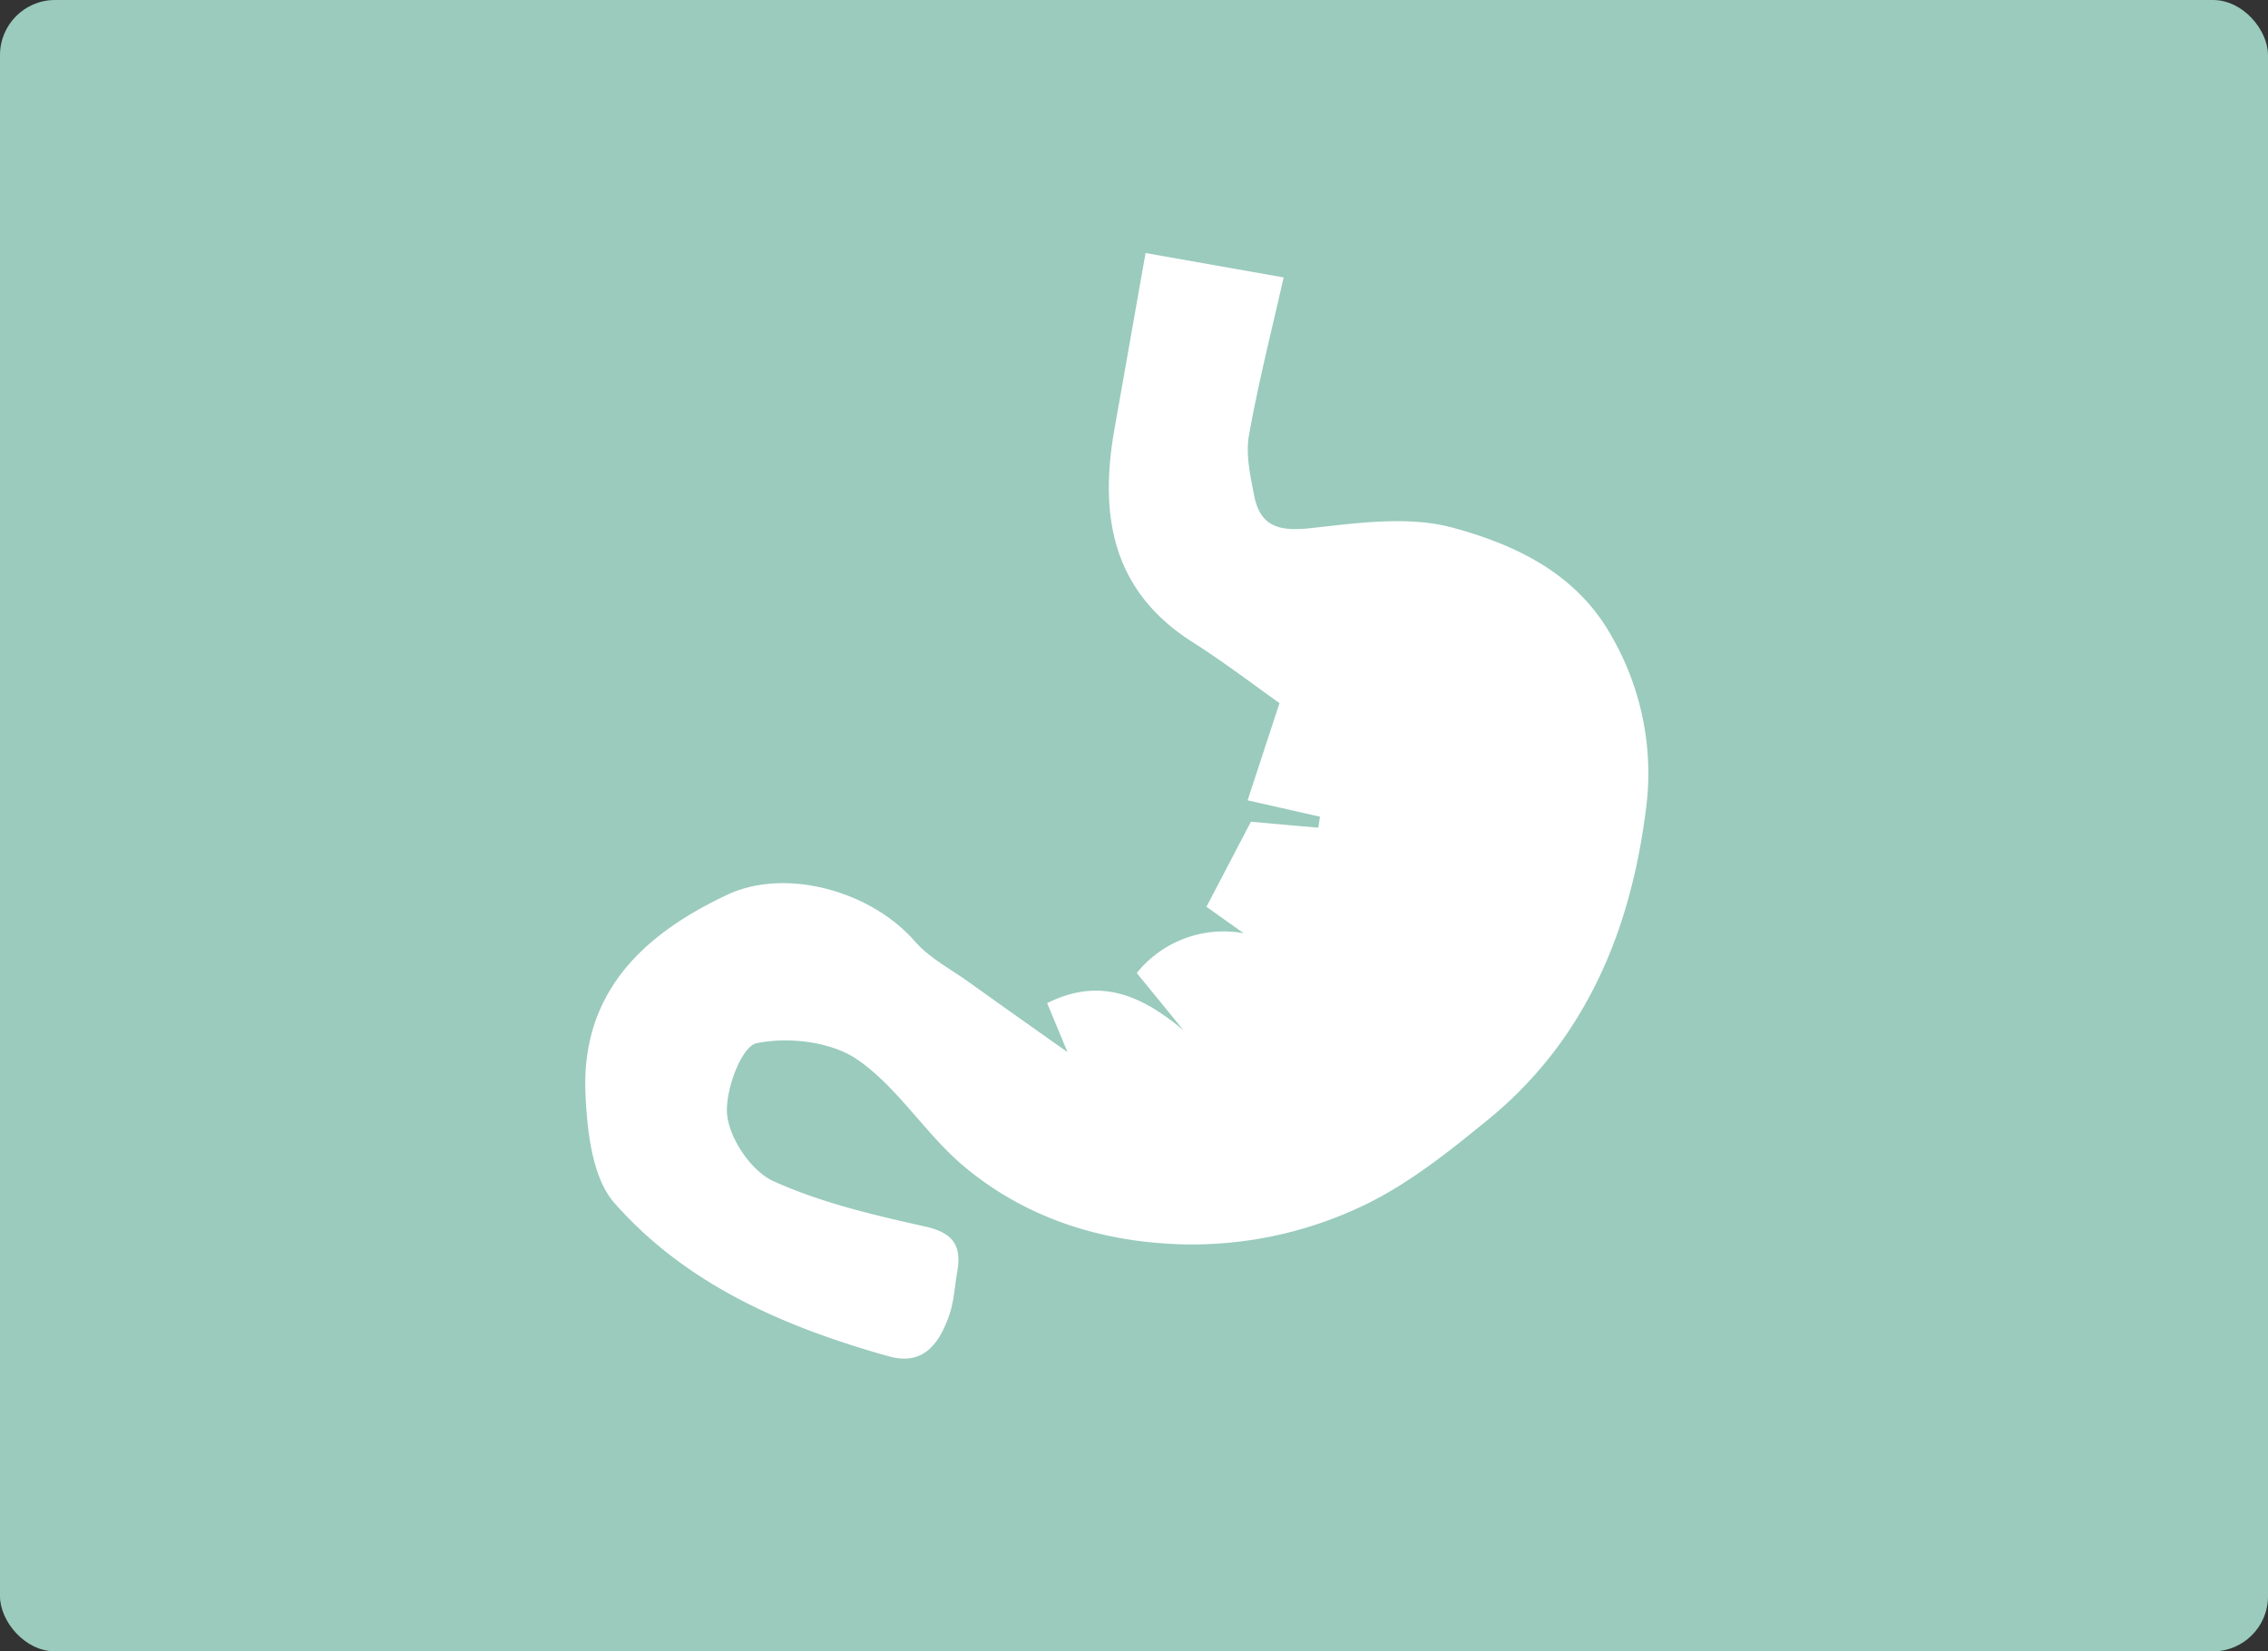
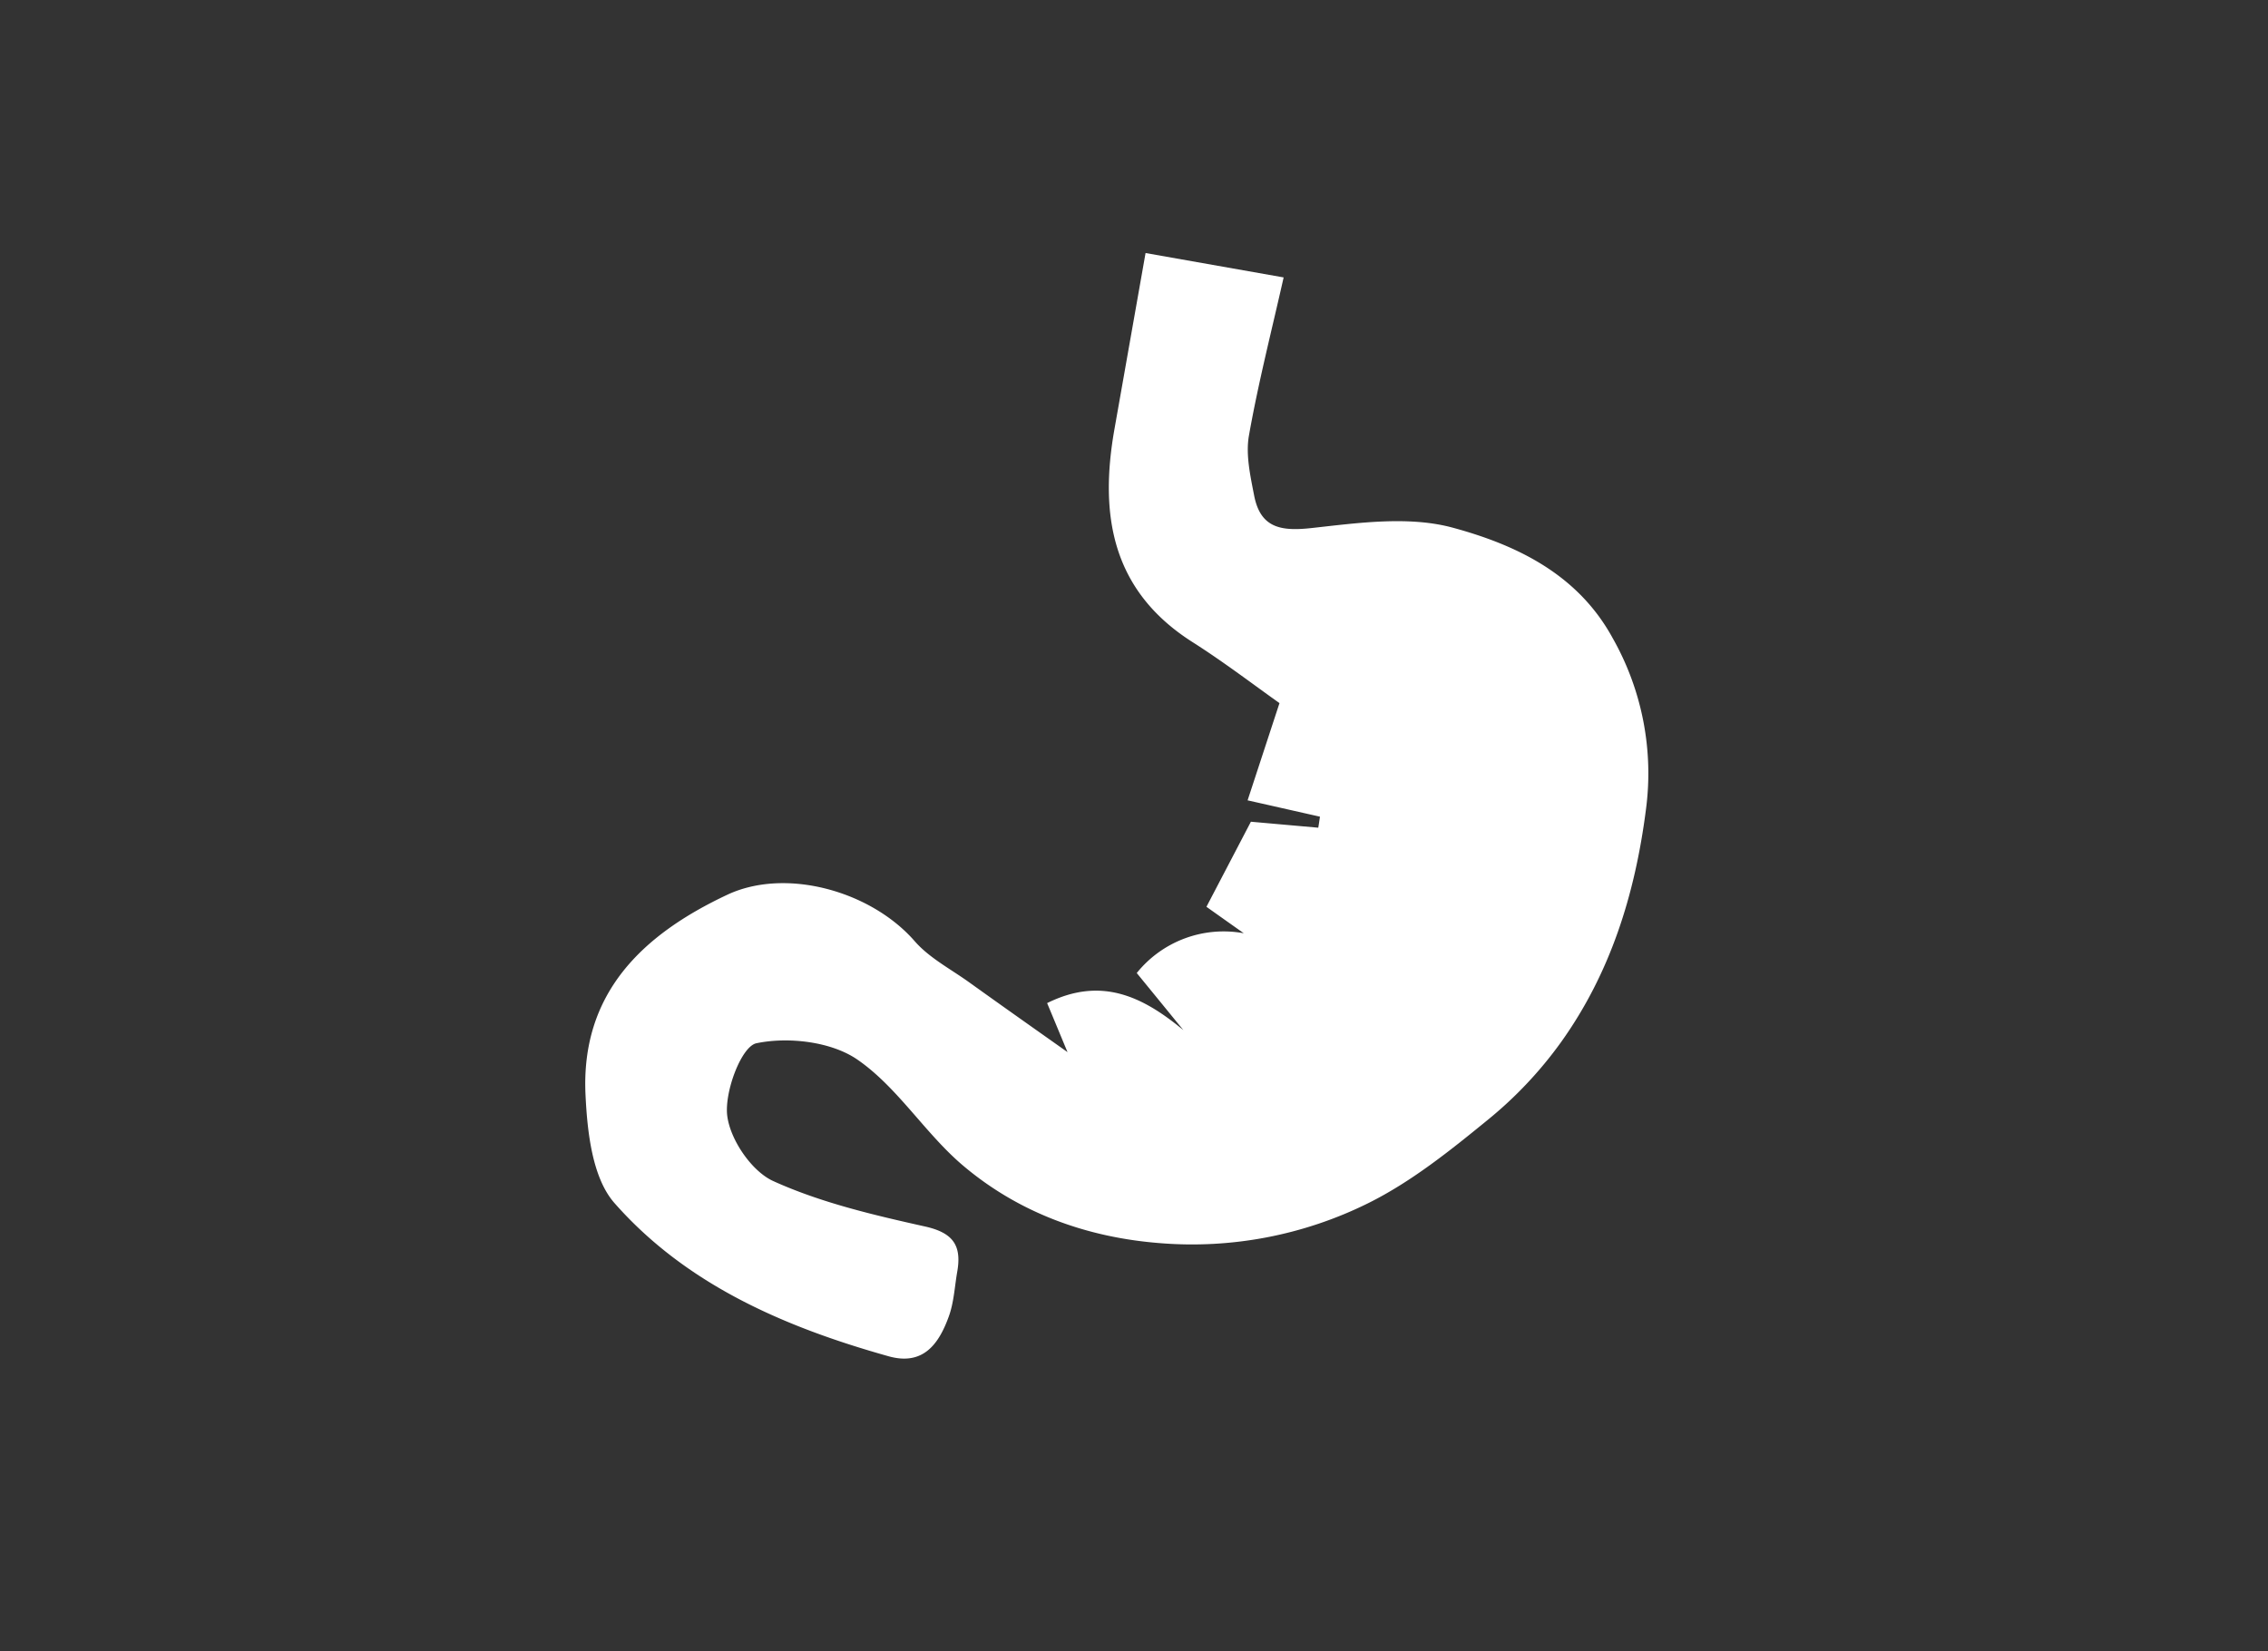
<svg xmlns="http://www.w3.org/2000/svg" width="412" height="300" viewBox="0 0 412 300">
  <rect x="0" y="0" width="412" height="300" fill="#333333" stroke="none" />
  <g id="Group_554" data-name="Group 554" transform="translate(-1440 -1486)">
    <g id="Bone_Mineral" data-name="Bone &amp; Mineral" transform="translate(0 617)">
      <g id="Group_24" data-name="Group 24" transform="translate(1440 869)">
-         <rect id="Image" width="412" height="300" rx="10" fill="#9acbbd" />
-         <path id="Image-2" data-name="Image" d="M10,0H402a10,10,0,0,1,10,10V300a0,0,0,0,1,0,0H0a0,0,0,0,1,0,0V10A10,10,0,0,1,10,0Z" fill="none" />
-       </g>
+         </g>
    </g>
    <path id="Path_55" data-name="Path 55" d="M85.836,145.379c-1.24-1.921-3.282-5.142-5.187-8.105,8.816-6.5,16.846-4.234,25.224.529-3.387-2.919-6.79-5.852-10.147-8.741a20.255,20.255,0,0,1,17.889-10.495c-2.919-1.376-5.066-2.389-7.516-3.554q2.631-8.3,5.262-16.619L123.6,97.336c0-.681-.03-1.346-.045-2.026-3.947-.181-7.894-.378-13.459-.635.938-6.533,1.83-12.808,2.631-18.4-5.005-2.359-11.145-5.55-17.527-8.181C79.183,61.466,74.54,48.355,74.555,32.447V.01h25.466c-.469,10.056-1.21,19.719-1.21,29.382,0,3.508,1.512,7.138,2.813,10.525,2.178,5.716,6.019,5.6,11.463,3.992,8.181-2.4,16.937-5.232,25.148-4.476,11.825,1.074,23.711,4.325,31.983,14.638a49.84,49.84,0,0,1,11.417,29.836c.711,15.425-1.21,30.259-7.863,44.157a73.359,73.359,0,0,1-10.48,16c-5.792,6.729-11.8,13.61-18.888,18.842a71.983,71.983,0,0,1-35.96,13.731c-13.262,1.3-26.191-.938-37.73-7.667-7.8-4.552-14.139-11.916-22.229-15.606-5.247-2.389-13.065-1.92-18.555.272-2.586,1.028-4.2,9.663-2.949,13.837,1.27,4.219,6.124,9.209,10.313,10.283,9.209,2.359,18.978,2.9,28.566,3.327,5.2.227,7.183,2.208,7.2,7.017,0,2.767.378,5.61-.091,8.3-.907,5.247-3.009,9.708-9.557,9.043-19.447-1.936-38.35-6.382-53.82-18.736C4.827,182.9,2.483,174.852,1,168.3c-4.1-18.071,5.142-30.516,19.024-40.3,9.557-6.744,25.541-5.247,34.993,2.389,3.115,2.51,7.228,3.811,10.933,5.58,6.9,3.312,13.822,6.563,19.916,9.436Z" transform="matrix(0.985, 0.174, -0.174, 0.985, 1574.665, 1518.986)" fill="#fff" />
  </g>
</svg>